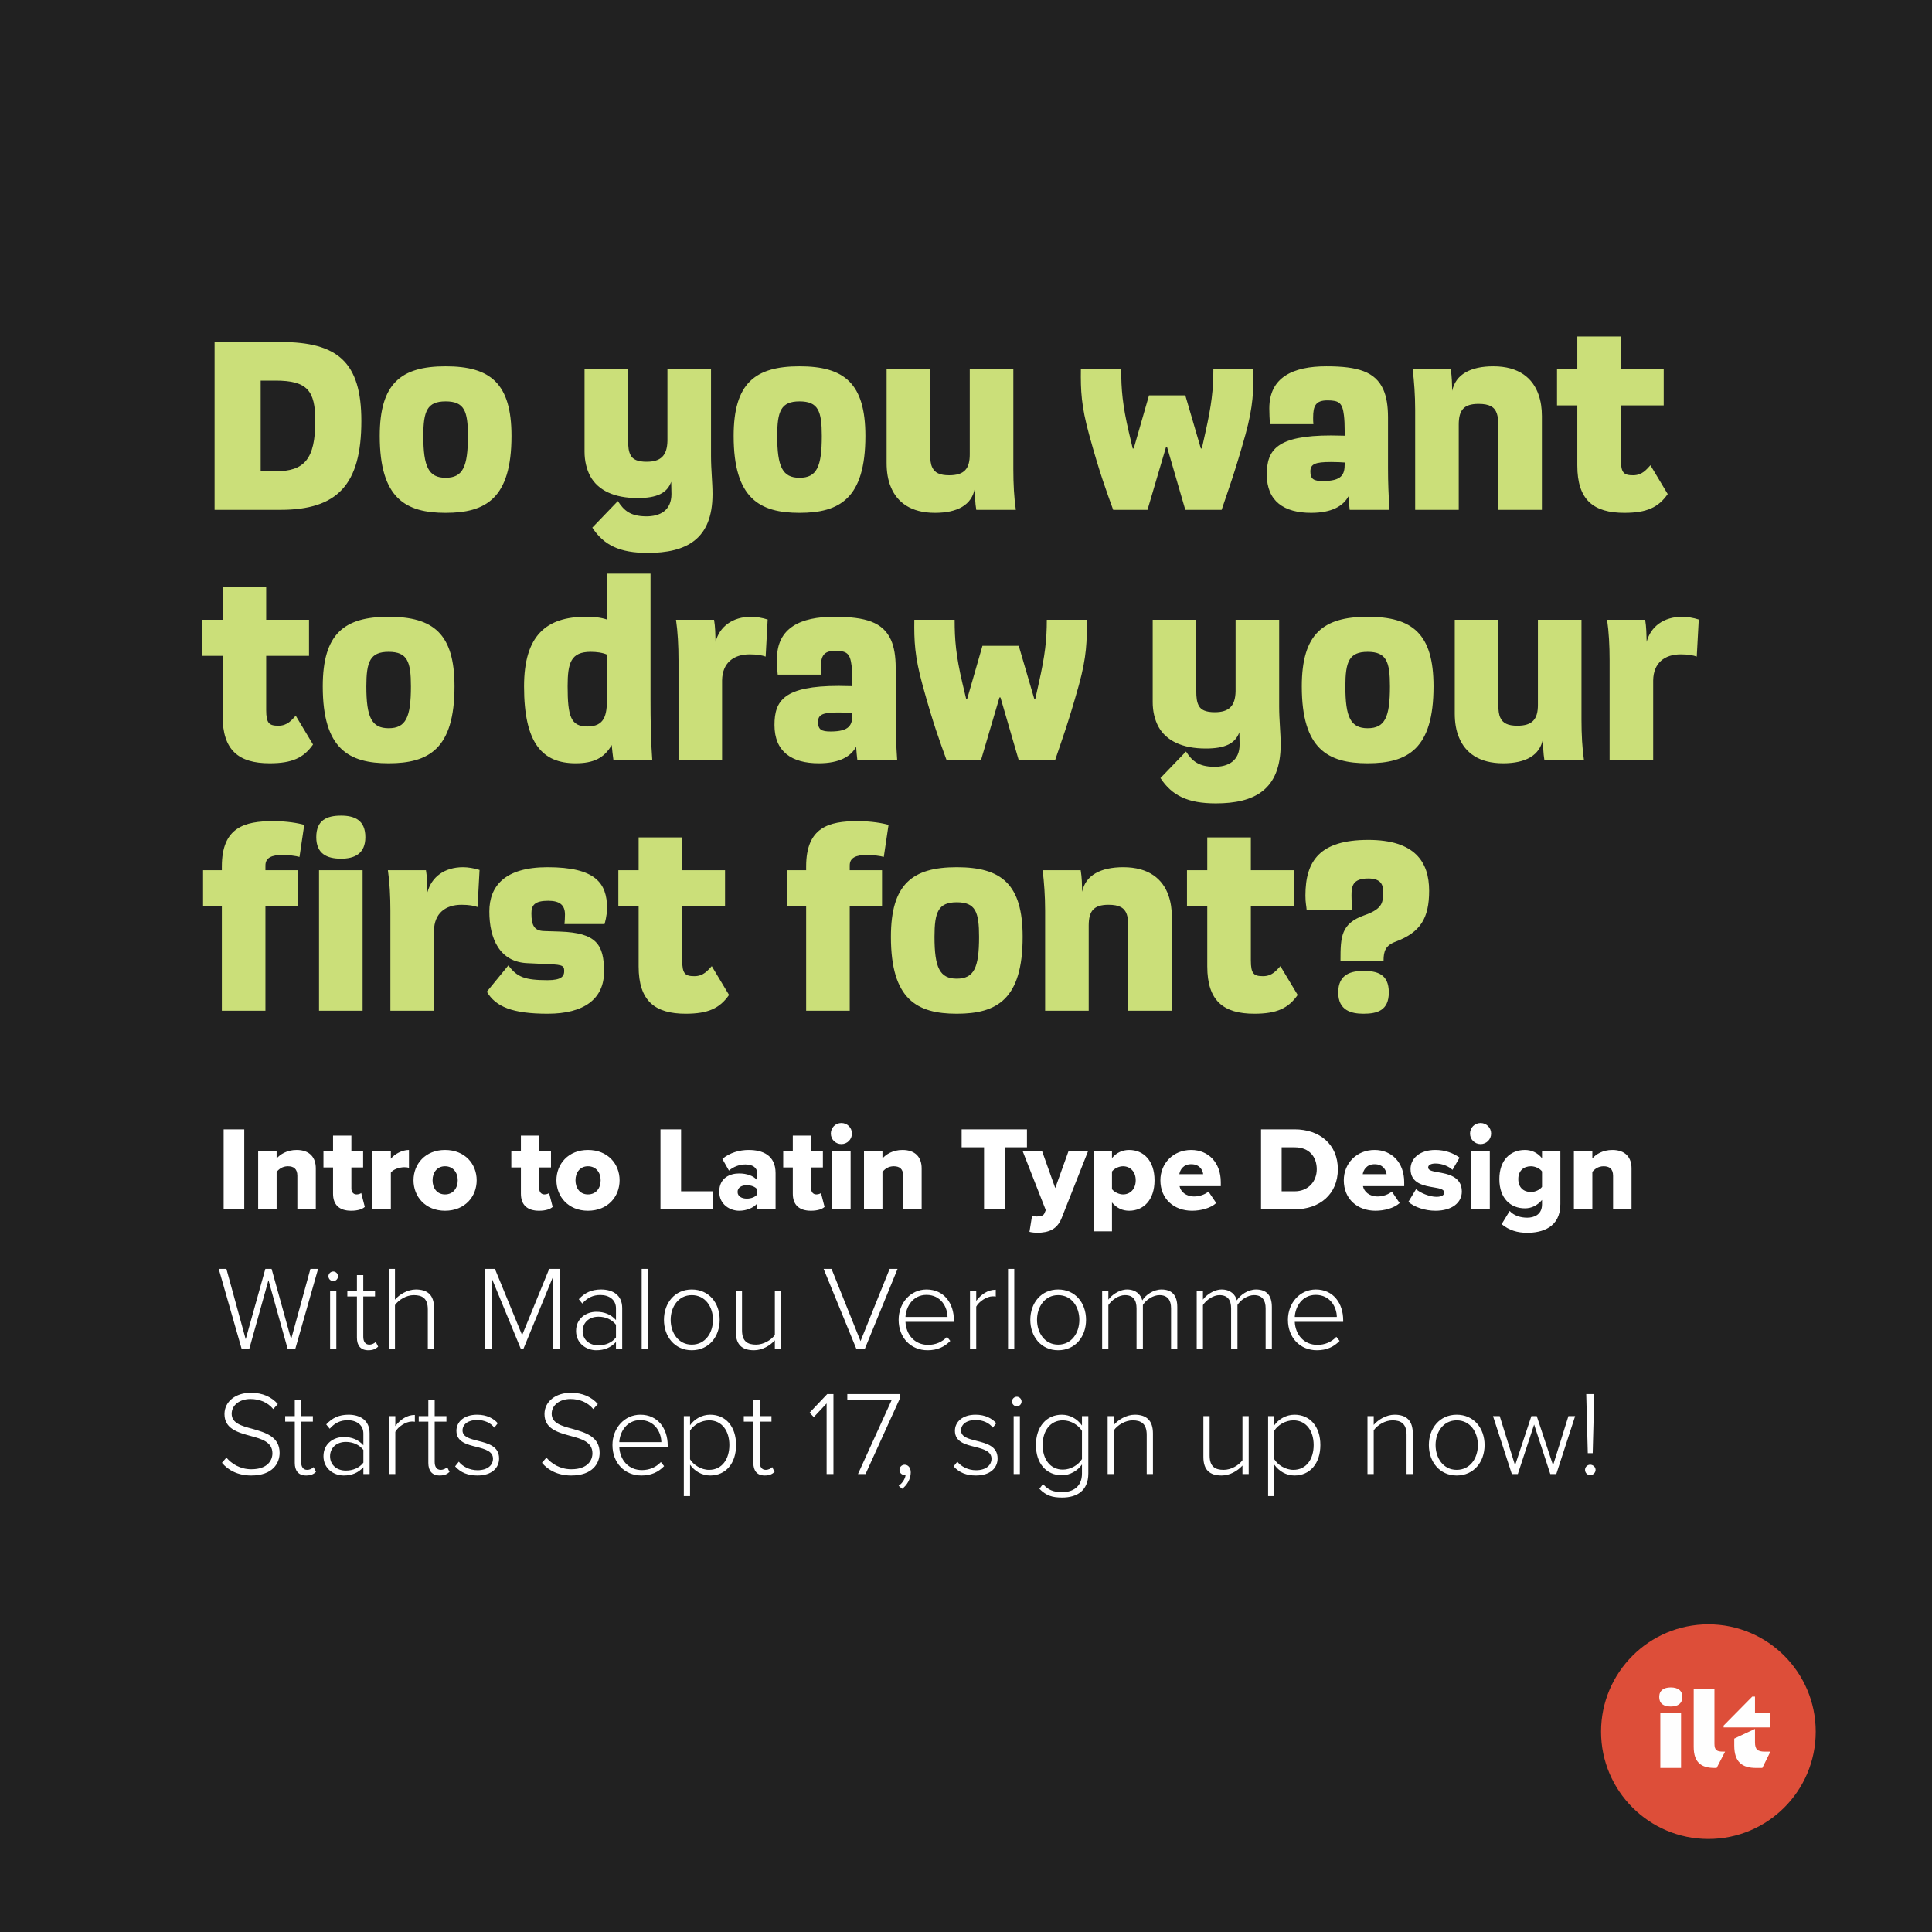
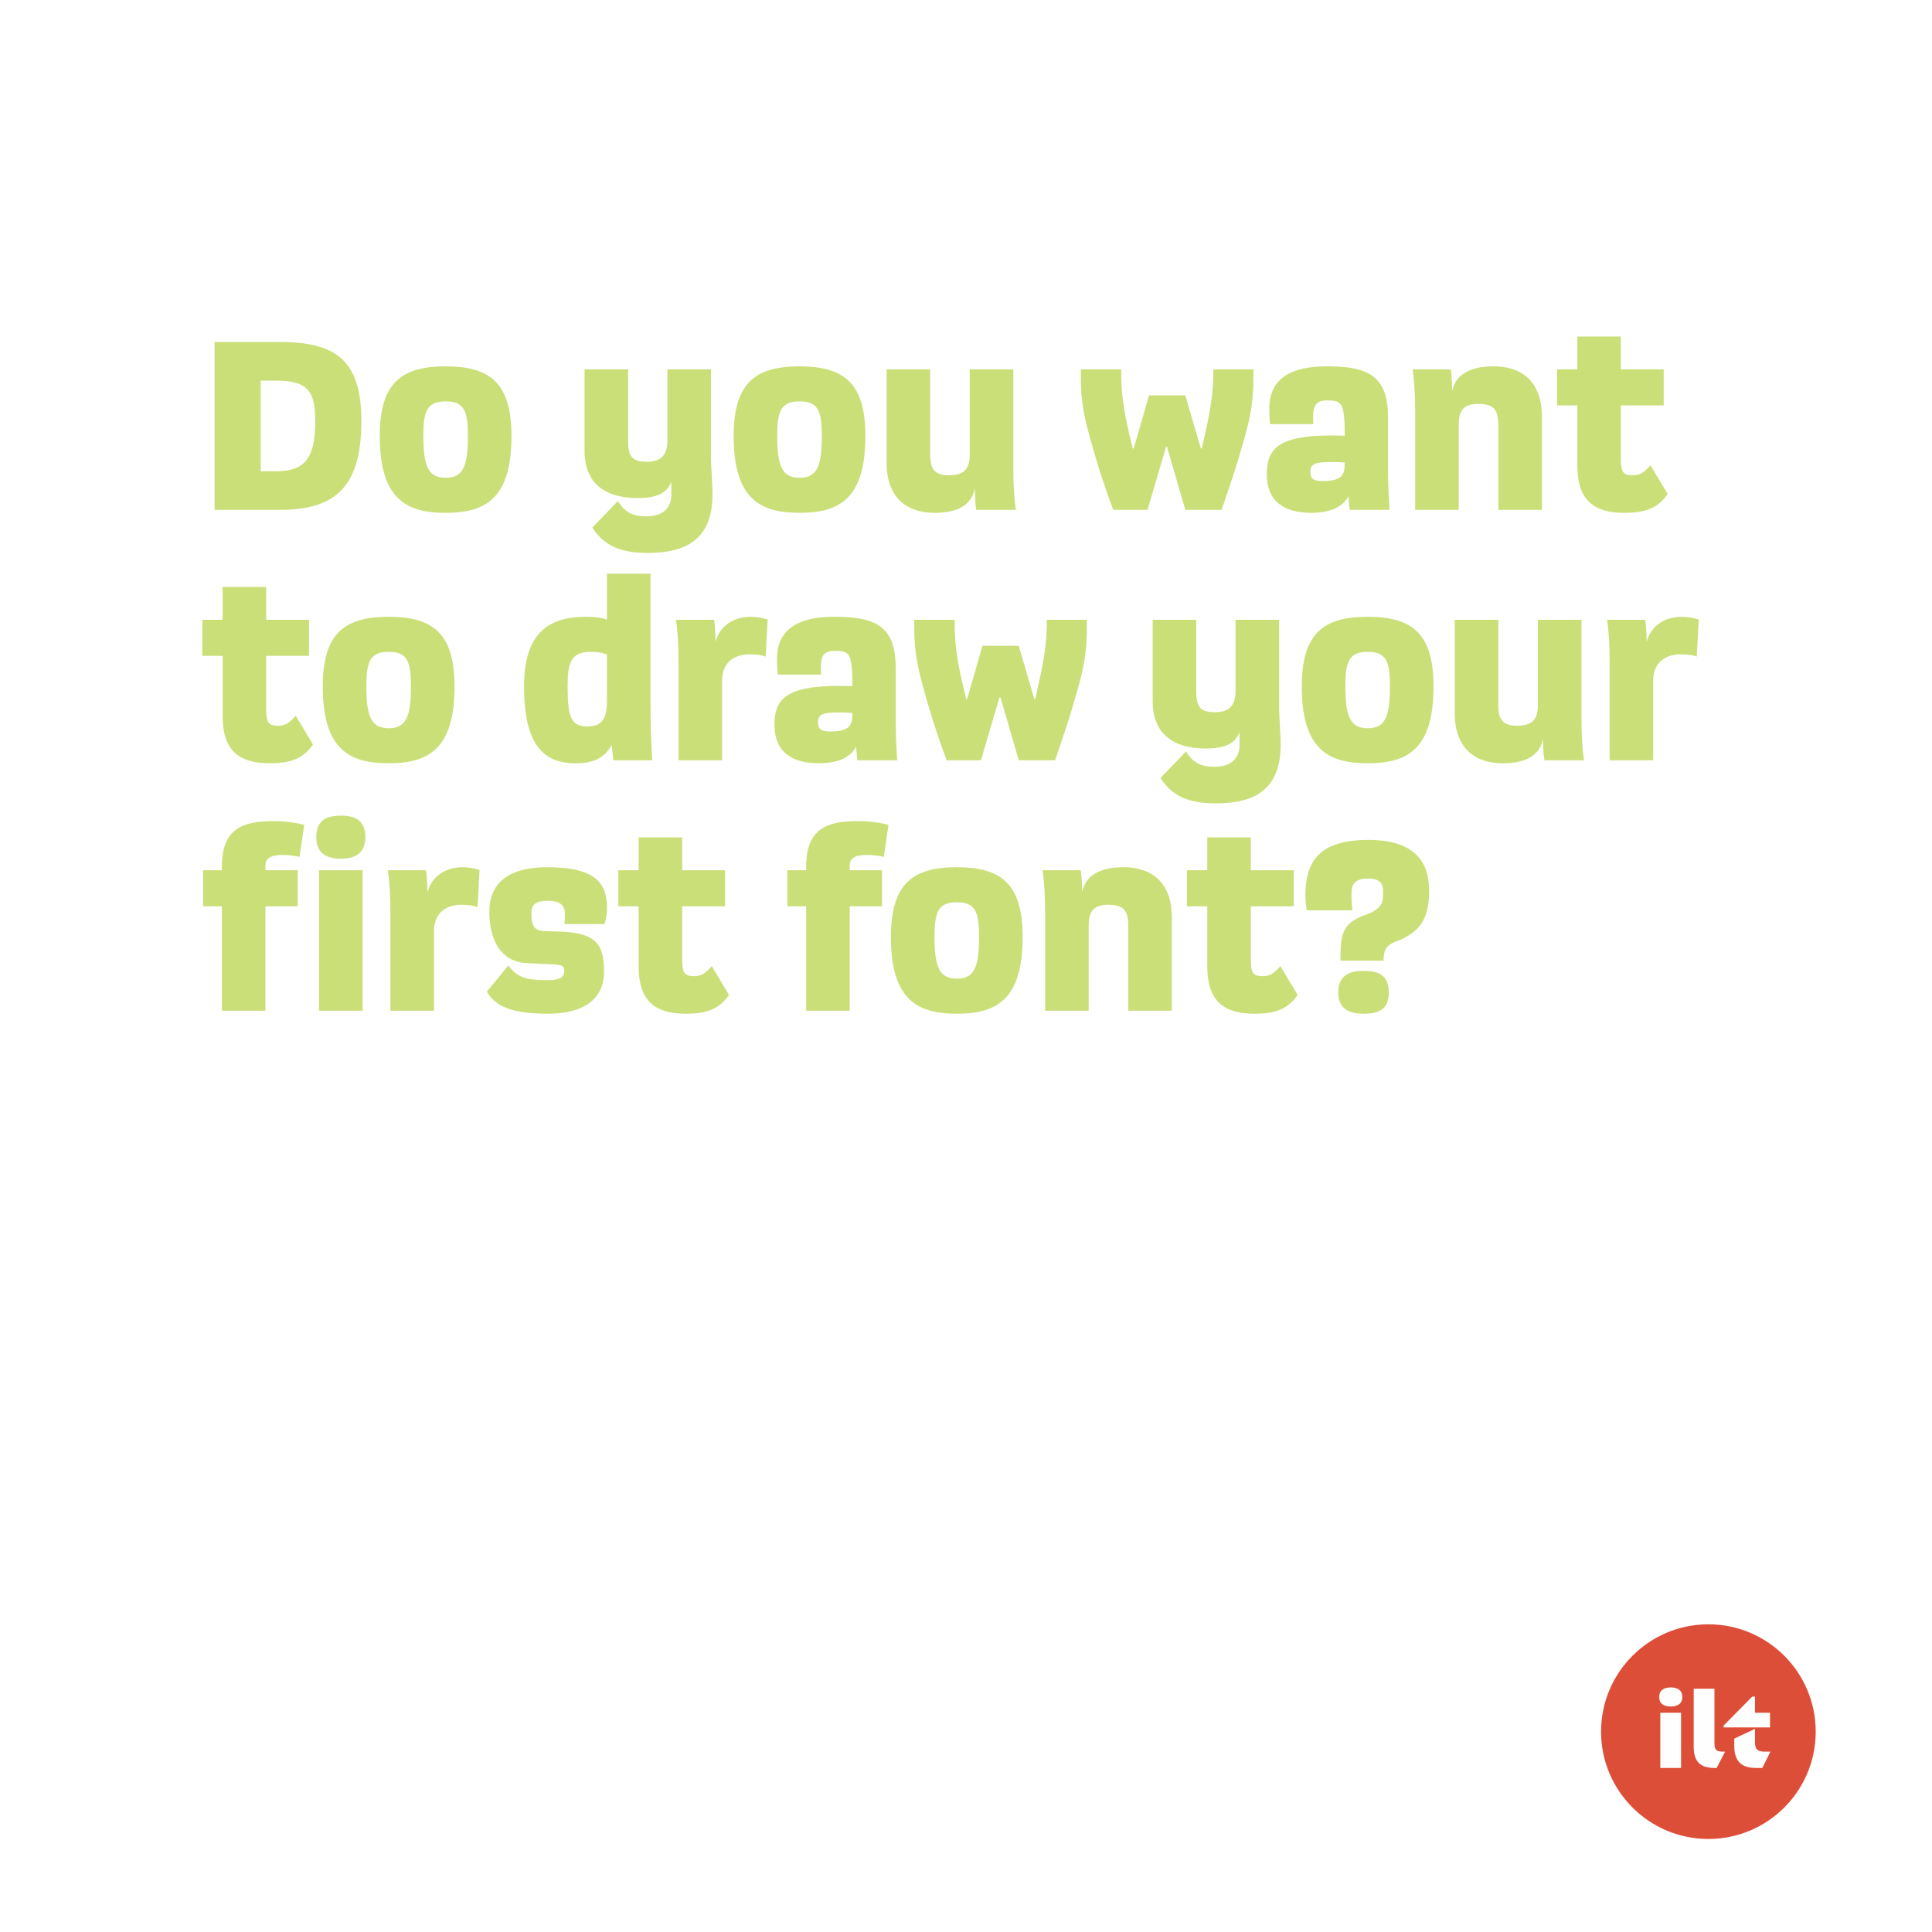
<svg xmlns="http://www.w3.org/2000/svg" width="1080" height="1080" viewBox="0 0 1080 1080" fill="none">
-   <rect width="1080" height="1080" fill="#212121" />
  <path d="M119.96 285V191.2H156.92C188.7 191.2 202 202.4 202 235.3C202 271 188.56 285 156.78 285H119.96ZM145.72 263.44H154.12C170.08 263.44 176.24 256.72 176.24 235.3C176.24 218.36 171.76 212.76 153.98 212.76H145.72V263.44ZM249.103 286.68C226.843 286.68 212.283 278.7 212.283 243.7C212.283 214.3 224.183 204.78 249.103 204.78C274.163 204.78 285.923 214.3 285.923 243.7C285.923 278.7 271.503 286.68 249.103 286.68ZM249.103 267.08C258.763 267.08 261.563 260.92 261.563 243.7C261.563 229.84 259.603 224.38 249.103 224.38C238.743 224.38 236.643 229.84 236.643 243.7C236.643 260.92 239.583 267.08 249.103 267.08ZM360.923 288.64C369.183 288.78 375.343 285.14 375.343 276.18C375.343 273.8 375.203 271.56 375.203 269.32C372.963 275.62 367.223 278.42 356.443 278.42C343.283 278.42 334.323 274.08 329.983 266.24C327.883 262.32 326.763 257.56 326.763 252.52V206.46H351.123V246.22C351.123 249.86 351.403 252.38 352.523 254.48C353.783 256.86 356.443 258.12 361.483 258.12C369.323 258.12 372.963 254.76 373.103 246.36V206.46H397.463V255.04C397.463 262.6 398.303 269.6 398.303 276.18C398.303 301.66 383.463 309.08 362.043 309.08C346.363 309.08 337.543 304.74 331.103 294.94L345.383 280.1C348.883 285.56 352.523 288.5 360.923 288.64ZM446.935 286.68C424.675 286.68 410.115 278.7 410.115 243.7C410.115 214.3 422.015 204.78 446.935 204.78C471.995 204.78 483.755 214.3 483.755 243.7C483.755 278.7 469.335 286.68 446.935 286.68ZM446.935 267.08C456.595 267.08 459.395 260.92 459.395 243.7C459.395 229.84 457.435 224.38 446.935 224.38C436.575 224.38 434.475 229.84 434.475 243.7C434.475 260.92 437.415 267.08 446.935 267.08ZM545.74 285C545.04 280.66 545.04 277.44 544.9 273.1C543.22 282.2 535.38 286.68 522.64 286.68C509.2 286.68 501.5 280.8 498 272.26C496.32 268.34 495.62 263.72 495.62 258.82V206.46H519.98V254.06C519.98 257 520.26 259.52 521.1 261.2C522.5 264.28 525.3 265.68 530.62 265.68C539.02 265.68 542.1 262.04 542.1 254.06V206.46H566.46V262.32C566.46 270.58 566.88 278.28 567.86 285H545.74ZM622.277 285C618.497 274.5 614.857 264.98 608.837 243C604.357 226.76 604.077 218.22 604.217 206.46H626.757C626.757 217.66 627.457 226.34 631.097 241.88L633.197 250.7H633.757L642.297 221.02H662.597L671.277 250.7H671.837L673.797 241.88C677.297 226.34 678.277 217.66 678.277 206.46H700.677C700.677 218.22 700.677 226.76 696.197 243C690.037 264.98 686.397 274.5 682.897 285H662.597L652.377 249.86H651.817L641.457 285H622.277ZM754.493 285C754.213 282.48 753.933 279.96 753.793 277.44C750.853 282.9 744.413 286.68 732.933 286.68C717.813 286.68 708.153 280.24 708.153 265.26C708.153 251.54 713.613 243.42 744.133 243.42C746.793 243.42 749.033 243.56 751.693 243.56V241.32C751.693 237.54 751.553 234.6 751.273 232.22C750.433 225.22 748.613 223.82 742.033 223.82C735.453 223.82 734.053 226.9 734.053 233.48C734.053 234.74 734.053 235.86 734.193 237.12H709.973C709.693 234.74 709.553 230.82 709.553 228.3C709.553 210.94 722.713 204.78 741.473 204.78C759.253 204.78 768.773 207.86 773.253 217.66C775.073 221.72 775.913 226.9 775.913 233.34V261.9C775.913 269.6 776.193 276.6 776.753 285H754.493ZM732.513 263.58C732.513 267.92 734.473 268.9 739.513 268.9C750.153 268.9 751.693 265.26 751.693 259.38V258.54C749.873 258.4 747.213 258.26 743.993 258.26C735.173 258.26 732.513 259.38 732.513 263.58ZM791.086 285V229.14C791.086 220.88 790.526 213.18 789.686 206.46H810.966C811.666 210.8 811.666 214.16 811.806 218.5C813.626 209.26 822.166 204.78 834.766 204.78C849.046 204.78 856.886 211.36 860.106 220.74C861.366 224.38 861.926 228.3 861.926 232.64V285H837.566V237.4C837.566 234.88 837.286 232.78 836.726 231.1C835.466 227.46 832.526 225.78 826.506 225.78C818.106 225.78 815.446 229.42 815.446 237.4V285H791.086ZM870.385 226.62V206.46H881.725V188.12H906.085V206.46H930.025V226.62H906.085V256.86C906.085 264.42 907.765 265.68 912.945 265.68C917.985 265.68 920.365 262.46 922.605 260.08L932.265 276.18C927.085 283.6 920.645 286.68 908.045 286.68C890.825 286.68 881.725 279.54 881.725 260.22V226.62H870.385ZM113.1 366.62V346.46H124.44V328.12H148.8V346.46H172.74V366.62H148.8V396.86C148.8 404.42 150.48 405.68 155.66 405.68C160.7 405.68 163.08 402.46 165.32 400.08L174.98 416.18C169.8 423.6 163.36 426.68 150.76 426.68C133.54 426.68 124.44 419.54 124.44 400.22V366.62H113.1ZM217.248 426.68C194.988 426.68 180.428 418.7 180.428 383.7C180.428 354.3 192.328 344.78 217.248 344.78C242.308 344.78 254.068 354.3 254.068 383.7C254.068 418.7 239.648 426.68 217.248 426.68ZM217.248 407.08C226.908 407.08 229.708 400.92 229.708 383.7C229.708 369.84 227.748 364.38 217.248 364.38C206.888 364.38 204.788 369.84 204.788 383.7C204.788 400.92 207.728 407.08 217.248 407.08ZM321.788 426.68C303.308 426.68 292.948 415.76 292.948 383.7C292.948 355.28 305.268 344.78 327.528 344.78C332.288 344.78 336.068 345.2 339.288 346.32V320.7H363.648V390.7C363.648 402.18 363.788 413.8 364.628 425H342.928C342.508 422.2 342.228 419.26 341.948 416.46C337.748 423.88 331.588 426.68 321.788 426.68ZM328.368 406.1C338.028 406.1 339.288 399.66 339.288 390.7V365.92C336.768 364.8 333.408 364.38 330.188 364.38C319.128 364.38 317.308 370.54 317.308 383.56C317.308 400.64 319.128 406.1 328.368 406.1ZM379.289 425V369.14C379.289 360.88 378.869 353.18 377.889 346.46H399.169C399.869 350.52 399.869 354.44 400.009 358.78C402.249 350.24 409.529 344.78 419.889 344.78C422.549 344.78 426.189 345.34 429.129 346.32L428.009 367.04C426.189 366.34 423.249 365.78 419.049 365.78C410.089 365.78 403.789 370.54 403.649 380.34V425H379.289ZM479.278 425C478.998 422.48 478.718 419.96 478.578 417.44C475.638 422.9 469.198 426.68 457.718 426.68C442.598 426.68 432.938 420.24 432.938 405.26C432.938 391.54 438.398 383.42 468.918 383.42C471.578 383.42 473.818 383.56 476.478 383.56V381.32C476.478 377.54 476.338 374.6 476.058 372.22C475.218 365.22 473.398 363.82 466.818 363.82C460.238 363.82 458.838 366.9 458.838 373.48C458.838 374.74 458.838 375.86 458.978 377.12H434.758C434.478 374.74 434.338 370.82 434.338 368.3C434.338 350.94 447.498 344.78 466.258 344.78C484.038 344.78 493.558 347.86 498.038 357.66C499.858 361.72 500.698 366.9 500.698 373.34V401.9C500.698 409.6 500.978 416.6 501.538 425H479.278ZM457.298 403.58C457.298 407.92 459.258 408.9 464.298 408.9C474.938 408.9 476.478 405.26 476.478 399.38V398.54C474.658 398.4 471.998 398.26 468.778 398.26C459.958 398.26 457.298 399.38 457.298 403.58ZM529.171 425C525.391 414.5 521.751 404.98 515.731 383C511.251 366.76 510.971 358.22 511.111 346.46H533.651C533.651 357.66 534.351 366.34 537.991 381.88L540.091 390.7H540.651L549.191 361.02H569.491L578.171 390.7H578.731L580.691 381.88C584.191 366.34 585.171 357.66 585.171 346.46H607.571C607.571 358.22 607.571 366.76 603.091 383C596.931 404.98 593.291 414.5 589.791 425H569.491L559.271 389.86H558.711L548.351 425H529.171ZM678.521 428.64C686.781 428.78 692.941 425.14 692.941 416.18C692.941 413.8 692.801 411.56 692.801 409.32C690.561 415.62 684.821 418.42 674.041 418.42C660.881 418.42 651.921 414.08 647.581 406.24C645.481 402.32 644.361 397.56 644.361 392.52V346.46H668.721V386.22C668.721 389.86 669.001 392.38 670.121 394.48C671.381 396.86 674.041 398.12 679.081 398.12C686.921 398.12 690.561 394.76 690.701 386.36V346.46H715.061V395.04C715.061 402.6 715.901 409.6 715.901 416.18C715.901 441.66 701.061 449.08 679.641 449.08C663.961 449.08 655.141 444.74 648.701 434.94L662.981 420.1C666.481 425.56 670.121 428.5 678.521 428.64ZM764.533 426.68C742.273 426.68 727.713 418.7 727.713 383.7C727.713 354.3 739.613 344.78 764.533 344.78C789.593 344.78 801.353 354.3 801.353 383.7C801.353 418.7 786.933 426.68 764.533 426.68ZM764.533 407.08C774.193 407.08 776.993 400.92 776.993 383.7C776.993 369.84 775.033 364.38 764.533 364.38C754.173 364.38 752.073 369.84 752.073 383.7C752.073 400.92 755.013 407.08 764.533 407.08ZM863.338 425C862.638 420.66 862.638 417.44 862.498 413.1C860.818 422.2 852.978 426.68 840.238 426.68C826.798 426.68 819.098 420.8 815.598 412.26C813.918 408.34 813.218 403.72 813.218 398.82V346.46H837.578V394.06C837.578 397 837.858 399.52 838.698 401.2C840.098 404.28 842.898 405.68 848.218 405.68C856.618 405.68 859.698 402.04 859.698 394.06V346.46H884.058V402.32C884.058 410.58 884.478 418.28 885.458 425H863.338ZM899.778 425V369.14C899.778 360.88 899.358 353.18 898.378 346.46H919.658C920.358 350.52 920.358 354.44 920.498 358.78C922.738 350.24 930.018 344.78 940.378 344.78C943.038 344.78 946.678 345.34 949.618 346.32L948.498 367.04C946.678 366.34 943.738 365.78 939.538 365.78C930.578 365.78 924.278 370.54 924.138 380.34V425H899.778ZM176.8 467.98C176.8 458.46 182.68 455.94 190.66 455.94C198.22 455.94 204.24 458.46 204.24 467.98C204.24 477.22 198.22 480.02 190.66 480.02C182.68 480.02 176.8 477.22 176.8 467.98ZM124.02 565V506.62H113.52V486.46H124.02V484.36C124.02 462.52 136.62 459.02 152.72 459.02C160.42 459.02 166.72 460.14 170.08 461.12L167.42 479.04C165.74 478.48 161.26 477.92 158.04 477.92C151.88 477.92 148.38 479.46 148.38 483.8V486.46H166.44V506.62H148.38V565H124.02ZM178.34 565V486.46H202.7V565H178.34ZM218.235 565V509.14C218.235 500.88 217.815 493.18 216.835 486.46H238.115C238.815 490.52 238.815 494.44 238.955 498.78C241.195 490.24 248.475 484.78 258.835 484.78C261.495 484.78 265.135 485.34 268.075 486.32L266.955 507.04C265.135 506.34 262.195 505.78 257.995 505.78C249.035 505.78 242.735 510.54 242.595 520.34V565H218.235ZM306.163 547.92C313.723 547.92 315.403 545.82 315.403 542.74C315.403 539.24 313.583 539.24 303.503 538.82L294.683 538.4C279.283 537.7 273.543 524.68 273.543 509.56C273.543 495.42 282.083 484.78 306.023 484.78C332.763 484.78 339.343 493.6 339.343 507.6C339.343 511.94 338.083 516 337.943 516.56H315.543C315.683 515.02 315.823 513.34 315.823 511.24C315.823 505.92 312.883 503.54 306.443 503.54C299.023 503.54 297.063 505.92 297.063 510.54C297.063 517.68 298.883 520.34 304.203 520.48L313.023 520.76C333.323 521.46 337.663 527.9 337.663 543.16C337.663 558.42 326.463 566.68 306.163 566.68C286.423 566.68 277.043 562.76 272.143 554.36L284.183 539.66C289.083 546.24 293.423 547.92 306.163 547.92ZM345.659 506.62V486.46H356.999V468.12H381.359V486.46H405.299V506.62H381.359V536.86C381.359 544.42 383.039 545.68 388.219 545.68C393.259 545.68 395.639 542.46 397.879 540.08L407.539 556.18C402.359 563.6 395.919 566.68 383.319 566.68C366.099 566.68 356.999 559.54 356.999 540.22V506.62H345.659ZM450.641 565V506.62H440.141V486.46H450.641V484.36C450.641 462.52 463.241 459.02 479.341 459.02C487.041 459.02 493.341 460.14 496.701 461.12L494.041 479.04C492.361 478.48 487.881 477.92 484.661 477.92C478.501 477.92 475.001 479.46 475.001 483.8V486.46H493.061V506.62H475.001V565H450.641ZM534.846 566.68C512.586 566.68 498.026 558.7 498.026 523.7C498.026 494.3 509.926 484.78 534.846 484.78C559.906 484.78 571.666 494.3 571.666 523.7C571.666 558.7 557.246 566.68 534.846 566.68ZM534.846 547.08C544.506 547.08 547.306 540.92 547.306 523.7C547.306 509.84 545.346 504.38 534.846 504.38C524.486 504.38 522.386 509.84 522.386 523.7C522.386 540.92 525.326 547.08 534.846 547.08ZM584.231 565V509.14C584.231 500.88 583.671 493.18 582.831 486.46H604.111C604.811 490.8 604.811 494.16 604.951 498.5C606.771 489.26 615.311 484.78 627.911 484.78C642.191 484.78 650.031 491.36 653.251 500.74C654.511 504.38 655.071 508.3 655.071 512.64V565H630.711V517.4C630.711 514.88 630.431 512.78 629.871 511.1C628.611 507.46 625.671 505.78 619.651 505.78C611.251 505.78 608.591 509.42 608.591 517.4V565H584.231ZM663.53 506.62V486.46H674.87V468.12H699.23V486.46H723.17V506.62H699.23V536.86C699.23 544.42 700.91 545.68 706.09 545.68C711.13 545.68 713.51 542.46 715.75 540.08L725.41 556.18C720.23 563.6 713.79 566.68 701.19 566.68C683.97 566.68 674.87 559.54 674.87 540.22V506.62H663.53ZM773.418 537H749.338C749.338 523.7 749.618 516.28 762.638 511.66C773.558 507.88 773.138 503.96 773.138 497.94C773.138 493.88 771.178 491.08 764.878 491.08C756.198 491.08 755.498 495.28 755.498 500.6C755.498 503.82 755.778 506.9 756.058 508.86H730.438C730.298 506.34 729.738 504.94 729.738 500.6C729.738 481 737.998 469.52 764.878 469.52C790.778 469.52 798.898 481.7 798.898 497.94C798.898 513.34 793.998 521.18 780.278 526.36C774.538 528.46 773.418 531.68 773.418 537ZM748.078 554.78C748.078 544.42 755.498 542.74 762.218 542.74C769.778 542.74 776.358 544.42 776.358 554.78C776.358 564.86 769.918 566.68 762.218 566.68C755.358 566.68 748.078 564.86 748.078 554.78Z" fill="#CBDF79" />
  <path d="M165.086 754H160.798L150.078 715.609L139.358 754H135.07L122.273 709.311H126.561L137.348 748.64L148.336 709.311H151.82L162.741 748.64L173.528 709.311H177.816L165.086 754ZM186.271 716.145C184.864 716.145 183.591 714.939 183.591 713.465C183.591 711.991 184.864 710.785 186.271 710.785C187.745 710.785 188.951 711.991 188.951 713.465C188.951 714.939 187.745 716.145 186.271 716.145ZM188.013 754H184.529V721.639H188.013V754ZM205.893 754.804C201.605 754.804 199.528 752.191 199.528 747.769V724.721H194.168V721.639H199.528V712.795H203.079V721.639H209.645V724.721H203.079V747.233C203.079 749.846 204.151 751.655 206.429 751.655C207.97 751.655 209.31 750.918 210.047 750.114L211.387 752.794C210.114 754 208.573 754.804 205.893 754.804ZM242.635 754H239.151V731.957C239.151 725.726 236.002 723.984 231.312 723.984C227.158 723.984 222.87 726.597 220.793 729.545V754H217.309V709.311H220.793V726.53C223.138 723.716 227.761 720.835 232.451 720.835C239.017 720.835 242.635 723.917 242.635 731.22V754ZM312.772 754H308.886V714.336L292.605 754H291.131L274.783 714.336V754H270.964V709.311H276.659L291.868 746.362L307.01 709.311H312.772V754ZM347.816 754H344.332V750.181C341.451 753.33 337.833 754.804 333.344 754.804C327.783 754.804 322.021 750.985 322.021 744.017C322.021 736.982 327.716 733.297 333.344 733.297C337.833 733.297 341.518 734.771 344.332 737.92V731.354C344.332 726.53 340.446 723.917 335.622 723.917C331.602 723.917 328.453 725.324 325.505 728.674L323.562 726.262C326.912 722.644 330.664 720.835 336.024 720.835C342.59 720.835 347.816 723.984 347.816 731.22V754ZM344.332 747.635V740.533C342.054 737.585 338.436 736.044 334.55 736.044C329.19 736.044 325.706 739.461 325.706 744.084C325.706 748.64 329.19 752.057 334.55 752.057C338.436 752.057 342.054 750.583 344.332 747.635ZM362.186 754H358.702V709.311H362.186V754ZM386.699 754.804C377.252 754.804 371.155 747.233 371.155 737.786C371.155 728.339 377.252 720.835 386.699 720.835C396.28 720.835 402.31 728.339 402.31 737.786C402.31 747.233 396.28 754.804 386.699 754.804ZM386.699 751.655C394.337 751.655 398.558 745.022 398.558 737.786C398.558 730.617 394.337 723.984 386.699 723.984C379.195 723.984 374.907 730.617 374.907 737.786C374.907 745.022 379.195 751.655 386.699 751.655ZM436.634 754H433.15V749.243C430.47 752.191 426.182 754.804 421.492 754.804C414.859 754.804 411.308 751.722 411.308 744.419V721.639H414.792V743.615C414.792 749.913 417.941 751.655 422.631 751.655C426.785 751.655 431.006 749.176 433.15 746.295V721.639H436.634V754ZM483.455 754H478.698L460.407 709.311H464.829L481.043 749.712L497.324 709.311H501.746L483.455 754ZM502.342 737.786C502.342 728.406 508.975 720.835 517.953 720.835C527.802 720.835 533.229 728.674 533.229 737.987V738.925H506.161C506.496 745.96 511.186 751.789 518.824 751.789C522.911 751.789 526.663 750.248 529.41 747.3L531.219 749.578C528.003 752.928 523.916 754.804 518.556 754.804C509.109 754.804 502.342 747.769 502.342 737.786ZM517.886 723.85C510.248 723.85 506.429 730.55 506.161 736.178H529.678C529.611 730.684 525.993 723.85 517.886 723.85ZM545.717 754H542.233V721.639H545.717V727.2C548.464 723.582 552.149 720.969 556.638 720.969V724.788C556.035 724.654 555.566 724.654 554.896 724.654C551.613 724.654 547.191 727.602 545.717 730.416V754ZM566.981 754H563.497V709.311H566.981V754ZM591.494 754.804C582.047 754.804 575.95 747.233 575.95 737.786C575.95 728.339 582.047 720.835 591.494 720.835C601.075 720.835 607.105 728.339 607.105 737.786C607.105 747.233 601.075 754.804 591.494 754.804ZM591.494 751.655C599.132 751.655 603.353 745.022 603.353 737.786C603.353 730.617 599.132 723.984 591.494 723.984C583.99 723.984 579.702 730.617 579.702 737.786C579.702 745.022 583.99 751.655 591.494 751.655ZM658.112 754H654.628V731.354C654.628 726.798 652.685 723.984 648.129 723.984C644.645 723.984 640.692 726.53 638.883 729.478V754H635.332V731.354C635.332 726.798 633.456 723.984 628.833 723.984C625.416 723.984 621.53 726.597 619.587 729.545V754H616.103V721.639H619.587V726.53C620.927 724.453 625.349 720.835 630.039 720.835C635.064 720.835 637.744 723.783 638.548 726.932C640.357 723.917 644.712 720.835 649.268 720.835C655.231 720.835 658.112 724.185 658.112 730.684V754ZM710.979 754H707.495V731.354C707.495 726.798 705.552 723.984 700.996 723.984C697.512 723.984 693.559 726.53 691.75 729.478V754H688.199V731.354C688.199 726.798 686.323 723.984 681.7 723.984C678.283 723.984 674.397 726.597 672.454 729.545V754H668.97V721.639H672.454V726.53C673.794 724.453 678.216 720.835 682.906 720.835C687.931 720.835 690.611 723.783 691.415 726.932C693.224 723.917 697.579 720.835 702.135 720.835C708.098 720.835 710.979 724.185 710.979 730.684V754ZM719.961 737.786C719.961 728.406 726.594 720.835 735.572 720.835C745.421 720.835 750.848 728.674 750.848 737.987V738.925H723.78C724.115 745.96 728.805 751.789 736.443 751.789C740.53 751.789 744.282 750.248 747.029 747.3L748.838 749.578C745.622 752.928 741.535 754.804 736.175 754.804C726.728 754.804 719.961 747.769 719.961 737.786ZM735.505 723.85C727.867 723.85 724.048 730.55 723.78 736.178H747.297C747.23 730.684 743.612 723.85 735.505 723.85ZM124.082 817.702L126.561 814.821C129.442 818.171 134.132 821.32 140.497 821.32C149.676 821.32 152.289 816.228 152.289 812.409C152.289 806.111 146.326 804.369 140.028 802.694C132.993 800.751 125.489 798.741 125.489 790.5C125.489 783.197 132.055 778.574 140.162 778.574C146.862 778.574 151.82 780.919 155.304 784.872L152.758 787.686C149.542 783.8 144.986 782.058 139.961 782.058C133.998 782.058 129.509 785.475 129.509 790.299C129.509 795.592 135.07 797.133 141.167 798.741C148.403 800.818 156.309 803.096 156.309 812.141C156.309 817.903 152.49 824.804 140.43 824.804C133.06 824.804 127.499 821.856 124.082 817.702ZM171.15 824.804C166.862 824.804 164.785 822.191 164.785 817.769V794.721H159.425V791.639H164.785V782.795H168.336V791.639H174.902V794.721H168.336V817.233C168.336 819.846 169.408 821.655 171.686 821.655C173.227 821.655 174.567 820.918 175.304 820.114L176.644 822.794C175.371 824 173.83 824.804 171.15 824.804ZM206.619 824H203.135V820.181C200.254 823.33 196.636 824.804 192.147 824.804C186.586 824.804 180.824 820.985 180.824 814.017C180.824 806.982 186.519 803.297 192.147 803.297C196.636 803.297 200.321 804.771 203.135 807.92V801.354C203.135 796.53 199.249 793.917 194.425 793.917C190.405 793.917 187.256 795.324 184.308 798.674L182.365 796.262C185.715 792.644 189.467 790.835 194.827 790.835C201.393 790.835 206.619 793.984 206.619 801.22V824ZM203.135 817.635V810.533C200.857 807.585 197.239 806.044 193.353 806.044C187.993 806.044 184.509 809.461 184.509 814.084C184.509 818.64 187.993 822.057 193.353 822.057C197.239 822.057 200.857 820.583 203.135 817.635ZM220.989 824H217.505V791.639H220.989V797.2C223.736 793.582 227.421 790.969 231.91 790.969V794.788C231.307 794.654 230.838 794.654 230.168 794.654C226.885 794.654 222.463 797.602 220.989 800.416V824ZM245.805 824.804C241.517 824.804 239.44 822.191 239.44 817.769V794.721H234.08V791.639H239.44V782.795H242.991V791.639H249.557V794.721H242.991V817.233C242.991 819.846 244.063 821.655 246.341 821.655C247.882 821.655 249.222 820.918 249.959 820.114L251.299 822.794C250.026 824 248.485 824.804 245.805 824.804ZM254.407 819.712L256.484 817.099C258.561 819.712 262.38 821.856 266.936 821.856C272.363 821.856 275.579 819.176 275.579 815.424C275.579 811.27 271.157 810.064 266.534 808.858C261.107 807.518 255.144 806.111 255.144 799.813C255.144 794.855 259.365 790.835 266.668 790.835C272.229 790.835 275.914 792.979 278.259 795.592L276.316 798.071C274.44 795.525 270.956 793.783 266.668 793.783C261.643 793.783 258.561 796.262 258.561 799.612C258.561 803.297 262.715 804.302 267.204 805.441C272.765 806.848 278.996 808.389 278.996 815.29C278.996 820.516 274.976 824.804 266.869 824.804C261.643 824.804 257.623 823.263 254.407 819.712ZM302.967 817.702L305.446 814.821C308.327 818.171 313.017 821.32 319.382 821.32C328.561 821.32 331.174 816.228 331.174 812.409C331.174 806.111 325.211 804.369 318.913 802.694C311.878 800.751 304.374 798.741 304.374 790.5C304.374 783.197 310.94 778.574 319.047 778.574C325.747 778.574 330.705 780.919 334.189 784.872L331.643 787.686C328.427 783.8 323.871 782.058 318.846 782.058C312.883 782.058 308.394 785.475 308.394 790.299C308.394 795.592 313.955 797.133 320.052 798.741C327.288 800.818 335.194 803.096 335.194 812.141C335.194 817.903 331.375 824.804 319.315 824.804C311.945 824.804 306.384 821.856 302.967 817.702ZM342.366 807.786C342.366 798.406 348.999 790.835 357.977 790.835C367.826 790.835 373.253 798.674 373.253 807.987V808.925H346.185C346.52 815.96 351.21 821.789 358.848 821.789C362.935 821.789 366.687 820.248 369.434 817.3L371.243 819.578C368.027 822.928 363.94 824.804 358.58 824.804C349.133 824.804 342.366 817.769 342.366 807.786ZM357.91 793.85C350.272 793.85 346.453 800.55 346.185 806.178H369.702C369.635 800.684 366.017 793.85 357.91 793.85ZM385.741 818.774V836.328H382.257V791.639H385.741V796.731C388.019 793.448 392.173 790.835 396.997 790.835C405.64 790.835 411.469 797.401 411.469 807.786C411.469 818.104 405.64 824.804 396.997 824.804C392.441 824.804 388.354 822.459 385.741 818.774ZM407.717 807.786C407.717 799.947 403.63 793.984 396.394 793.984C391.905 793.984 387.617 796.664 385.741 799.746V815.759C387.617 818.841 391.905 821.655 396.394 821.655C403.63 821.655 407.717 815.625 407.717 807.786ZM427.503 824.804C423.215 824.804 421.138 822.191 421.138 817.769V794.721H415.778V791.639H421.138V782.795H424.689V791.639H431.255V794.721H424.689V817.233C424.689 819.846 425.761 821.655 428.039 821.655C429.58 821.655 430.92 820.918 431.657 820.114L432.997 822.794C431.724 824 430.183 824.804 427.503 824.804ZM465.906 824H462.087V784.537L454.918 792.175L452.573 789.696L462.422 779.311H465.906V824ZM483.836 824H479.615L498.375 782.795H473.652V779.311H502.931V781.991L483.836 824ZM504.293 832.241L502.35 830.566C504.494 829.092 506.102 826.479 506.236 824.402L505.566 824.469C503.958 824.469 502.819 823.263 502.819 821.655C502.819 820.114 504.092 818.774 505.7 818.774C507.509 818.774 509.117 820.315 509.117 823.062C509.117 826.814 506.906 830.365 504.293 832.241ZM533.072 819.712L535.149 817.099C537.226 819.712 541.045 821.856 545.601 821.856C551.028 821.856 554.244 819.176 554.244 815.424C554.244 811.27 549.822 810.064 545.199 808.858C539.772 807.518 533.809 806.111 533.809 799.813C533.809 794.855 538.03 790.835 545.333 790.835C550.894 790.835 554.579 792.979 556.924 795.592L554.981 798.071C553.105 795.525 549.621 793.783 545.333 793.783C540.308 793.783 537.226 796.262 537.226 799.612C537.226 803.297 541.38 804.302 545.869 805.441C551.43 806.848 557.661 808.389 557.661 815.29C557.661 820.516 553.641 824.804 545.534 824.804C540.308 824.804 536.288 823.263 533.072 819.712ZM568.38 786.145C566.973 786.145 565.7 784.939 565.7 783.465C565.7 781.991 566.973 780.785 568.38 780.785C569.854 780.785 571.06 781.991 571.06 783.465C571.06 784.939 569.854 786.145 568.38 786.145ZM570.122 824H566.638V791.639H570.122V824ZM581.034 832.241L583.044 829.561C585.858 832.911 588.94 834.117 593.764 834.117C599.66 834.117 604.819 831.169 604.819 823.732V818.64C602.541 821.923 598.387 824.67 593.563 824.67C584.987 824.67 579.091 818.171 579.091 807.786C579.091 797.535 584.987 790.835 593.563 790.835C598.186 790.835 602.206 793.18 604.819 796.865V791.639H608.37V823.665C608.37 833.581 601.67 837.132 593.764 837.132C588.337 837.132 584.853 836.127 581.034 832.241ZM604.819 815.625V799.88C602.943 796.731 598.655 793.984 594.166 793.984C586.997 793.984 582.843 799.947 582.843 807.786C582.843 815.625 586.997 821.521 594.166 821.521C598.655 821.521 602.943 818.774 604.819 815.625ZM644.504 824H641.02V802.091C641.02 795.86 637.871 793.984 633.181 793.984C629.027 793.984 624.739 796.597 622.662 799.545V824H619.178V791.639H622.662V796.53C625.007 793.716 629.63 790.835 634.32 790.835C640.886 790.835 644.504 794.051 644.504 801.354V824ZM698.025 824H694.541V819.243C691.861 822.191 687.573 824.804 682.883 824.804C676.25 824.804 672.699 821.722 672.699 814.419V791.639H676.183V813.615C676.183 819.913 679.332 821.655 684.022 821.655C688.176 821.655 692.397 819.176 694.541 816.295V791.639H698.025V824ZM712.366 818.774V836.328H708.882V791.639H712.366V796.731C714.644 793.448 718.798 790.835 723.622 790.835C732.265 790.835 738.094 797.401 738.094 807.786C738.094 818.104 732.265 824.804 723.622 824.804C719.066 824.804 714.979 822.459 712.366 818.774ZM734.342 807.786C734.342 799.947 730.255 793.984 723.019 793.984C718.53 793.984 714.242 796.664 712.366 799.746V815.759C714.242 818.841 718.53 821.655 723.019 821.655C730.255 821.655 734.342 815.625 734.342 807.786ZM789.758 824H786.274V802.091C786.274 795.86 783.125 793.984 778.435 793.984C774.281 793.984 769.993 796.597 767.916 799.545V824H764.432V791.639H767.916V796.53C770.261 793.716 774.884 790.835 779.574 790.835C786.14 790.835 789.758 794.051 789.758 801.354V824ZM814.283 824.804C804.836 824.804 798.739 817.233 798.739 807.786C798.739 798.339 804.836 790.835 814.283 790.835C823.864 790.835 829.894 798.339 829.894 807.786C829.894 817.233 823.864 824.804 814.283 824.804ZM814.283 821.655C821.921 821.655 826.142 815.022 826.142 807.786C826.142 800.617 821.921 793.984 814.283 793.984C806.779 793.984 802.491 800.617 802.491 807.786C802.491 815.022 806.779 821.655 814.283 821.655ZM869.979 824H866.629L857.584 796.329L848.472 824H845.122L834.603 791.639H838.355L846.931 819.109L856.043 791.639H859.058L868.17 819.109L876.746 791.639H880.498L869.979 824ZM890.33 812.342H887.583L886.712 779.311H891.201L890.33 812.342ZM886.042 821.655C886.042 820.114 887.315 818.774 888.923 818.774C890.531 818.774 891.938 820.114 891.938 821.655C891.938 823.263 890.531 824.603 888.923 824.603C887.315 824.603 886.042 823.263 886.042 821.655Z" fill="white" />
  <path d="M136.544 676H125.02V631.311H136.544V676ZM176.542 676H166.224V657.307C166.224 653.354 164.147 651.947 160.931 651.947C157.849 651.947 155.839 653.622 154.633 655.096V676H144.315V643.639H154.633V647.592C156.576 645.314 160.395 642.835 165.822 642.835C173.192 642.835 176.542 647.123 176.542 653.086V676ZM196.292 676.804C189.726 676.804 186.175 673.521 186.175 667.29V652.617H180.815V643.639H186.175V634.795H196.426V643.639H202.992V652.617H196.426V664.409C196.426 666.285 197.498 667.692 199.307 667.692C200.446 667.692 201.585 667.29 201.92 666.888L203.93 674.66C202.657 675.866 200.111 676.804 196.292 676.804ZM218.493 676H208.175V643.639H218.493V647.726C220.637 645.113 224.724 642.835 228.61 642.835V652.818C228.007 652.617 227.136 652.483 226.064 652.483C223.384 652.483 219.833 653.622 218.493 655.498V676ZM248.777 676.804C237.789 676.804 231.156 668.898 231.156 659.786C231.156 650.674 237.789 642.835 248.777 642.835C259.899 642.835 266.465 650.674 266.465 659.786C266.465 668.898 259.899 676.804 248.777 676.804ZM248.777 667.692C253.333 667.692 255.879 664.141 255.879 659.786C255.879 655.498 253.333 651.947 248.777 651.947C244.288 651.947 241.809 655.498 241.809 659.786C241.809 664.141 244.288 667.692 248.777 667.692ZM301.307 676.804C294.741 676.804 291.19 673.521 291.19 667.29V652.617H285.83V643.639H291.19V634.795H301.441V643.639H308.007V652.617H301.441V664.409C301.441 666.285 302.513 667.692 304.322 667.692C305.461 667.692 306.6 667.29 306.935 666.888L308.945 674.66C307.672 675.866 305.126 676.804 301.307 676.804ZM328.667 676.804C317.679 676.804 311.046 668.898 311.046 659.786C311.046 650.674 317.679 642.835 328.667 642.835C339.789 642.835 346.354 650.674 346.354 659.786C346.354 668.898 339.789 676.804 328.667 676.804ZM328.667 667.692C333.223 667.692 335.769 664.141 335.769 659.786C335.769 655.498 333.223 651.947 328.667 651.947C324.178 651.947 321.699 655.498 321.699 659.786C321.699 664.141 324.178 667.692 328.667 667.692ZM398.684 676H369.204V631.311H380.728V665.95H398.684V676ZM433.55 676H423.232V672.784C421.222 675.196 417.336 676.804 413.182 676.804C408.224 676.804 402.06 673.454 402.06 666.151C402.06 658.312 408.224 655.967 413.182 655.967C417.47 655.967 421.289 657.307 423.232 659.719V655.632C423.232 652.818 420.82 650.942 416.666 650.942C413.45 650.942 410.1 652.148 407.487 654.359L403.802 647.86C407.956 644.309 413.517 642.835 418.475 642.835C426.247 642.835 433.55 645.716 433.55 655.766V676ZM423.232 667.692V664.811C422.16 663.337 419.748 662.533 417.47 662.533C414.723 662.533 412.311 663.739 412.311 666.285C412.311 668.831 414.723 670.037 417.47 670.037C419.748 670.037 422.16 669.233 423.232 667.692ZM453.3 676.804C446.734 676.804 443.183 673.521 443.183 667.29V652.617H437.823V643.639H443.183V634.795H453.434V643.639H460V652.617H453.434V664.409C453.434 666.285 454.506 667.692 456.315 667.692C457.454 667.692 458.593 667.29 458.928 666.888L460.938 674.66C459.665 675.866 457.119 676.804 453.3 676.804ZM470.342 639.552C467.059 639.552 464.446 636.939 464.446 633.656C464.446 630.373 467.059 627.76 470.342 627.76C473.625 627.76 476.238 630.373 476.238 633.656C476.238 636.939 473.625 639.552 470.342 639.552ZM475.501 676H465.183V643.639H475.501V676ZM515.207 676H504.889V657.307C504.889 653.354 502.812 651.947 499.596 651.947C496.514 651.947 494.504 653.622 493.298 655.096V676H482.98V643.639H493.298V647.592C495.241 645.314 499.06 642.835 504.487 642.835C511.857 642.835 515.207 647.123 515.207 653.086V676ZM561.613 676H550.089V641.361H537.56V631.311H574.075V641.361H561.613V676ZM575.481 688.596L576.955 679.417C577.692 679.819 578.697 680.02 579.501 680.02C581.846 680.02 583.32 679.551 583.856 678.211L584.593 676.469L571.729 643.639H582.583L589.886 664.141L597.256 643.639H608.177L593.571 680.623C590.958 687.457 586.067 688.998 579.903 689.132C578.965 689.132 576.553 688.931 575.481 688.596ZM621.605 672.181V688.328H611.287V643.639H621.605V647.391C624.151 644.309 627.501 642.835 631.186 642.835C639.293 642.835 645.39 648.865 645.39 659.786C645.39 670.774 639.293 676.804 631.186 676.804C627.568 676.804 624.285 675.397 621.605 672.181ZM634.871 659.786C634.871 654.962 631.789 651.947 627.769 651.947C625.558 651.947 622.878 653.153 621.605 654.895V664.744C622.878 666.419 625.558 667.692 627.769 667.692C631.789 667.692 634.871 664.677 634.871 659.786ZM648.663 659.786C648.663 650.406 655.765 642.835 665.882 642.835C675.463 642.835 682.431 649.87 682.431 660.858V663.069H659.383C659.986 666.084 662.8 668.831 667.624 668.831C670.505 668.831 673.721 667.692 675.53 666.084L679.885 672.516C676.669 675.397 671.309 676.804 666.351 676.804C656.368 676.804 648.663 670.305 648.663 659.786ZM665.882 650.808C661.393 650.808 659.651 654.024 659.249 656.369H672.582C672.314 654.091 670.639 650.808 665.882 650.808ZM723.75 676H704.923V631.311H723.683C737.753 631.311 747.87 639.753 747.87 653.622C747.87 667.491 737.753 676 723.75 676ZM716.447 641.361V665.95H723.683C731.522 665.95 736.078 660.255 736.078 653.622C736.078 646.721 731.924 641.361 723.75 641.361H716.447ZM751.191 659.786C751.191 650.406 758.293 642.835 768.41 642.835C777.991 642.835 784.959 649.87 784.959 660.858V663.069H761.911C762.514 666.084 765.328 668.831 770.152 668.831C773.033 668.831 776.249 667.692 778.058 666.084L782.413 672.516C779.197 675.397 773.837 676.804 768.879 676.804C758.896 676.804 751.191 670.305 751.191 659.786ZM768.41 650.808C763.921 650.808 762.179 654.024 761.777 656.369H775.11C774.842 654.091 773.167 650.808 768.41 650.808ZM787.294 671.846L791.582 664.744C793.994 666.888 799.153 669.032 802.972 669.032C806.054 669.032 807.327 668.027 807.327 666.62C807.327 664.945 805.116 664.342 801.766 663.806C796.272 662.868 788.5 661.729 788.5 653.488C788.5 647.793 793.391 642.835 802.369 642.835C807.796 642.835 812.419 644.577 815.903 647.123L811.95 653.957C810.007 652.081 806.322 650.406 802.436 650.406C800.024 650.406 798.349 651.21 798.349 652.617C798.349 654.091 800.091 654.627 803.508 655.23C809.002 656.168 817.176 657.508 817.176 666.084C817.176 672.248 811.749 676.804 802.436 676.804C796.674 676.804 790.711 674.861 787.294 671.846ZM827.653 639.552C824.37 639.552 821.757 636.939 821.757 633.656C821.757 630.373 824.37 627.76 827.653 627.76C830.936 627.76 833.549 630.373 833.549 633.656C833.549 636.939 830.936 639.552 827.653 639.552ZM832.812 676H822.494V643.639H832.812V676ZM839.42 684.308L843.909 676.938C846.388 679.618 850.006 680.69 853.758 680.69C857.175 680.69 861.999 679.283 861.999 673.253V670.774C859.319 673.923 856.103 675.464 852.418 675.464C844.512 675.464 838.147 670.037 838.147 659.116C838.147 648.463 844.311 642.835 852.418 642.835C856.036 642.835 859.386 644.242 861.999 647.458V643.639H872.25V673.119C872.25 686.318 861.798 689.132 853.758 689.132C848.197 689.132 843.574 687.725 839.42 684.308ZM861.999 663.471V654.828C860.726 653.086 857.979 651.947 855.835 651.947C851.748 651.947 848.733 654.426 848.733 659.116C848.733 663.873 851.748 666.352 855.835 666.352C857.979 666.352 860.726 665.213 861.999 663.471ZM912.038 676H901.72V657.307C901.72 653.354 899.643 651.947 896.427 651.947C893.345 651.947 891.335 653.622 890.129 655.096V676H879.811V643.639H890.129V647.592C892.072 645.314 895.891 642.835 901.318 642.835C908.688 642.835 912.038 647.123 912.038 653.086V676Z" fill="white" />
  <circle cx="954.744" cy="967.742" r="44.651" fill="#FEFEFE" />
  <path d="M955 908C921.872 908 895 934.872 895 968C895 1001.13 921.872 1028 955 1028C988.128 1028 1015 1001.13 1015 968C1015 934.872 988.128 908 955 908ZM963.513 964.615L979.513 948.41H981.051V957.436H989.462V965.641H963.513V964.615ZM939.718 988.308H928.128V957.436H939.718V988.308ZM933.974 953.949C929.974 953.949 927.513 952.308 927.513 948.615C927.513 944.923 930.077 943.282 933.974 943.282C937.872 943.282 940.436 944.923 940.436 948.615C940.436 952.308 937.872 953.949 933.974 953.949ZM959.615 988.308H958.59C951.103 988.308 946.795 985.333 946.795 976.513V944H958.385V974.667C958.385 978.462 959.718 979.179 963.513 979.179H964.333L959.615 988.308ZM985.154 988.308H981.769C973.974 988.308 969.462 985.128 969.462 975.795V971.897L981.051 966.462V973.949C981.051 977.949 982.487 979.179 986.59 979.179H989.667L985.154 988.308Z" fill="#DD4E39" />
</svg>